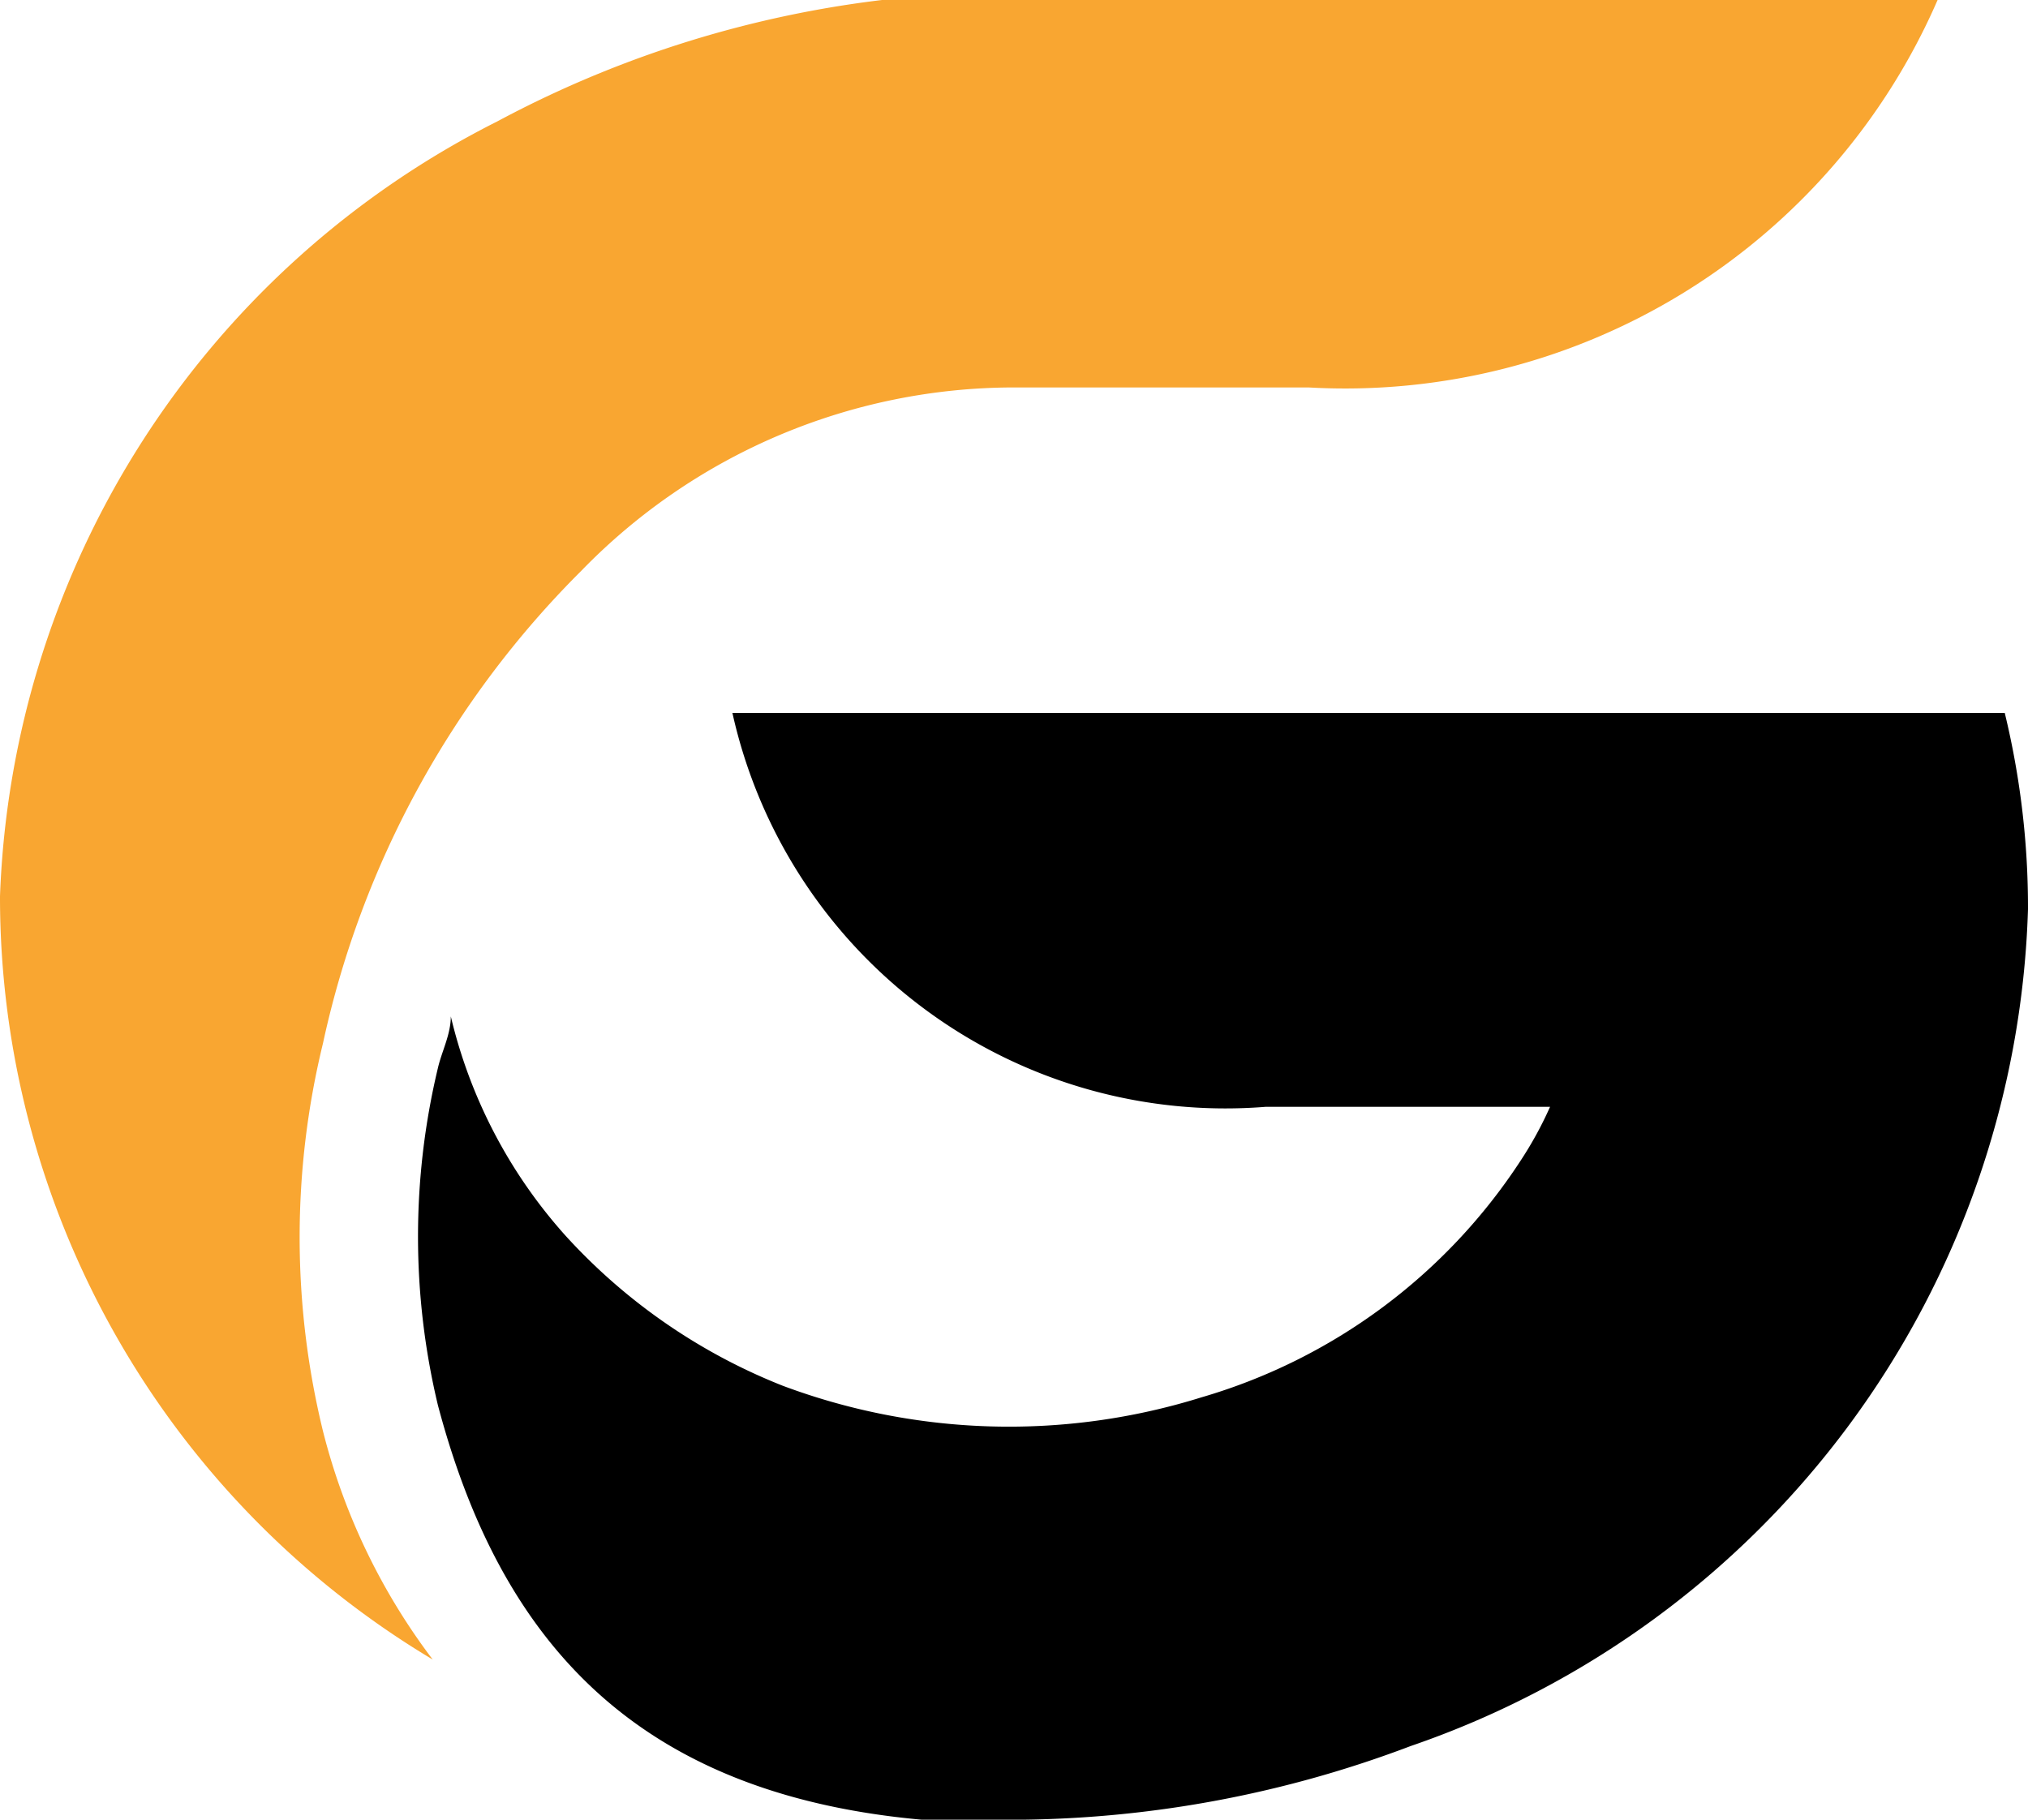
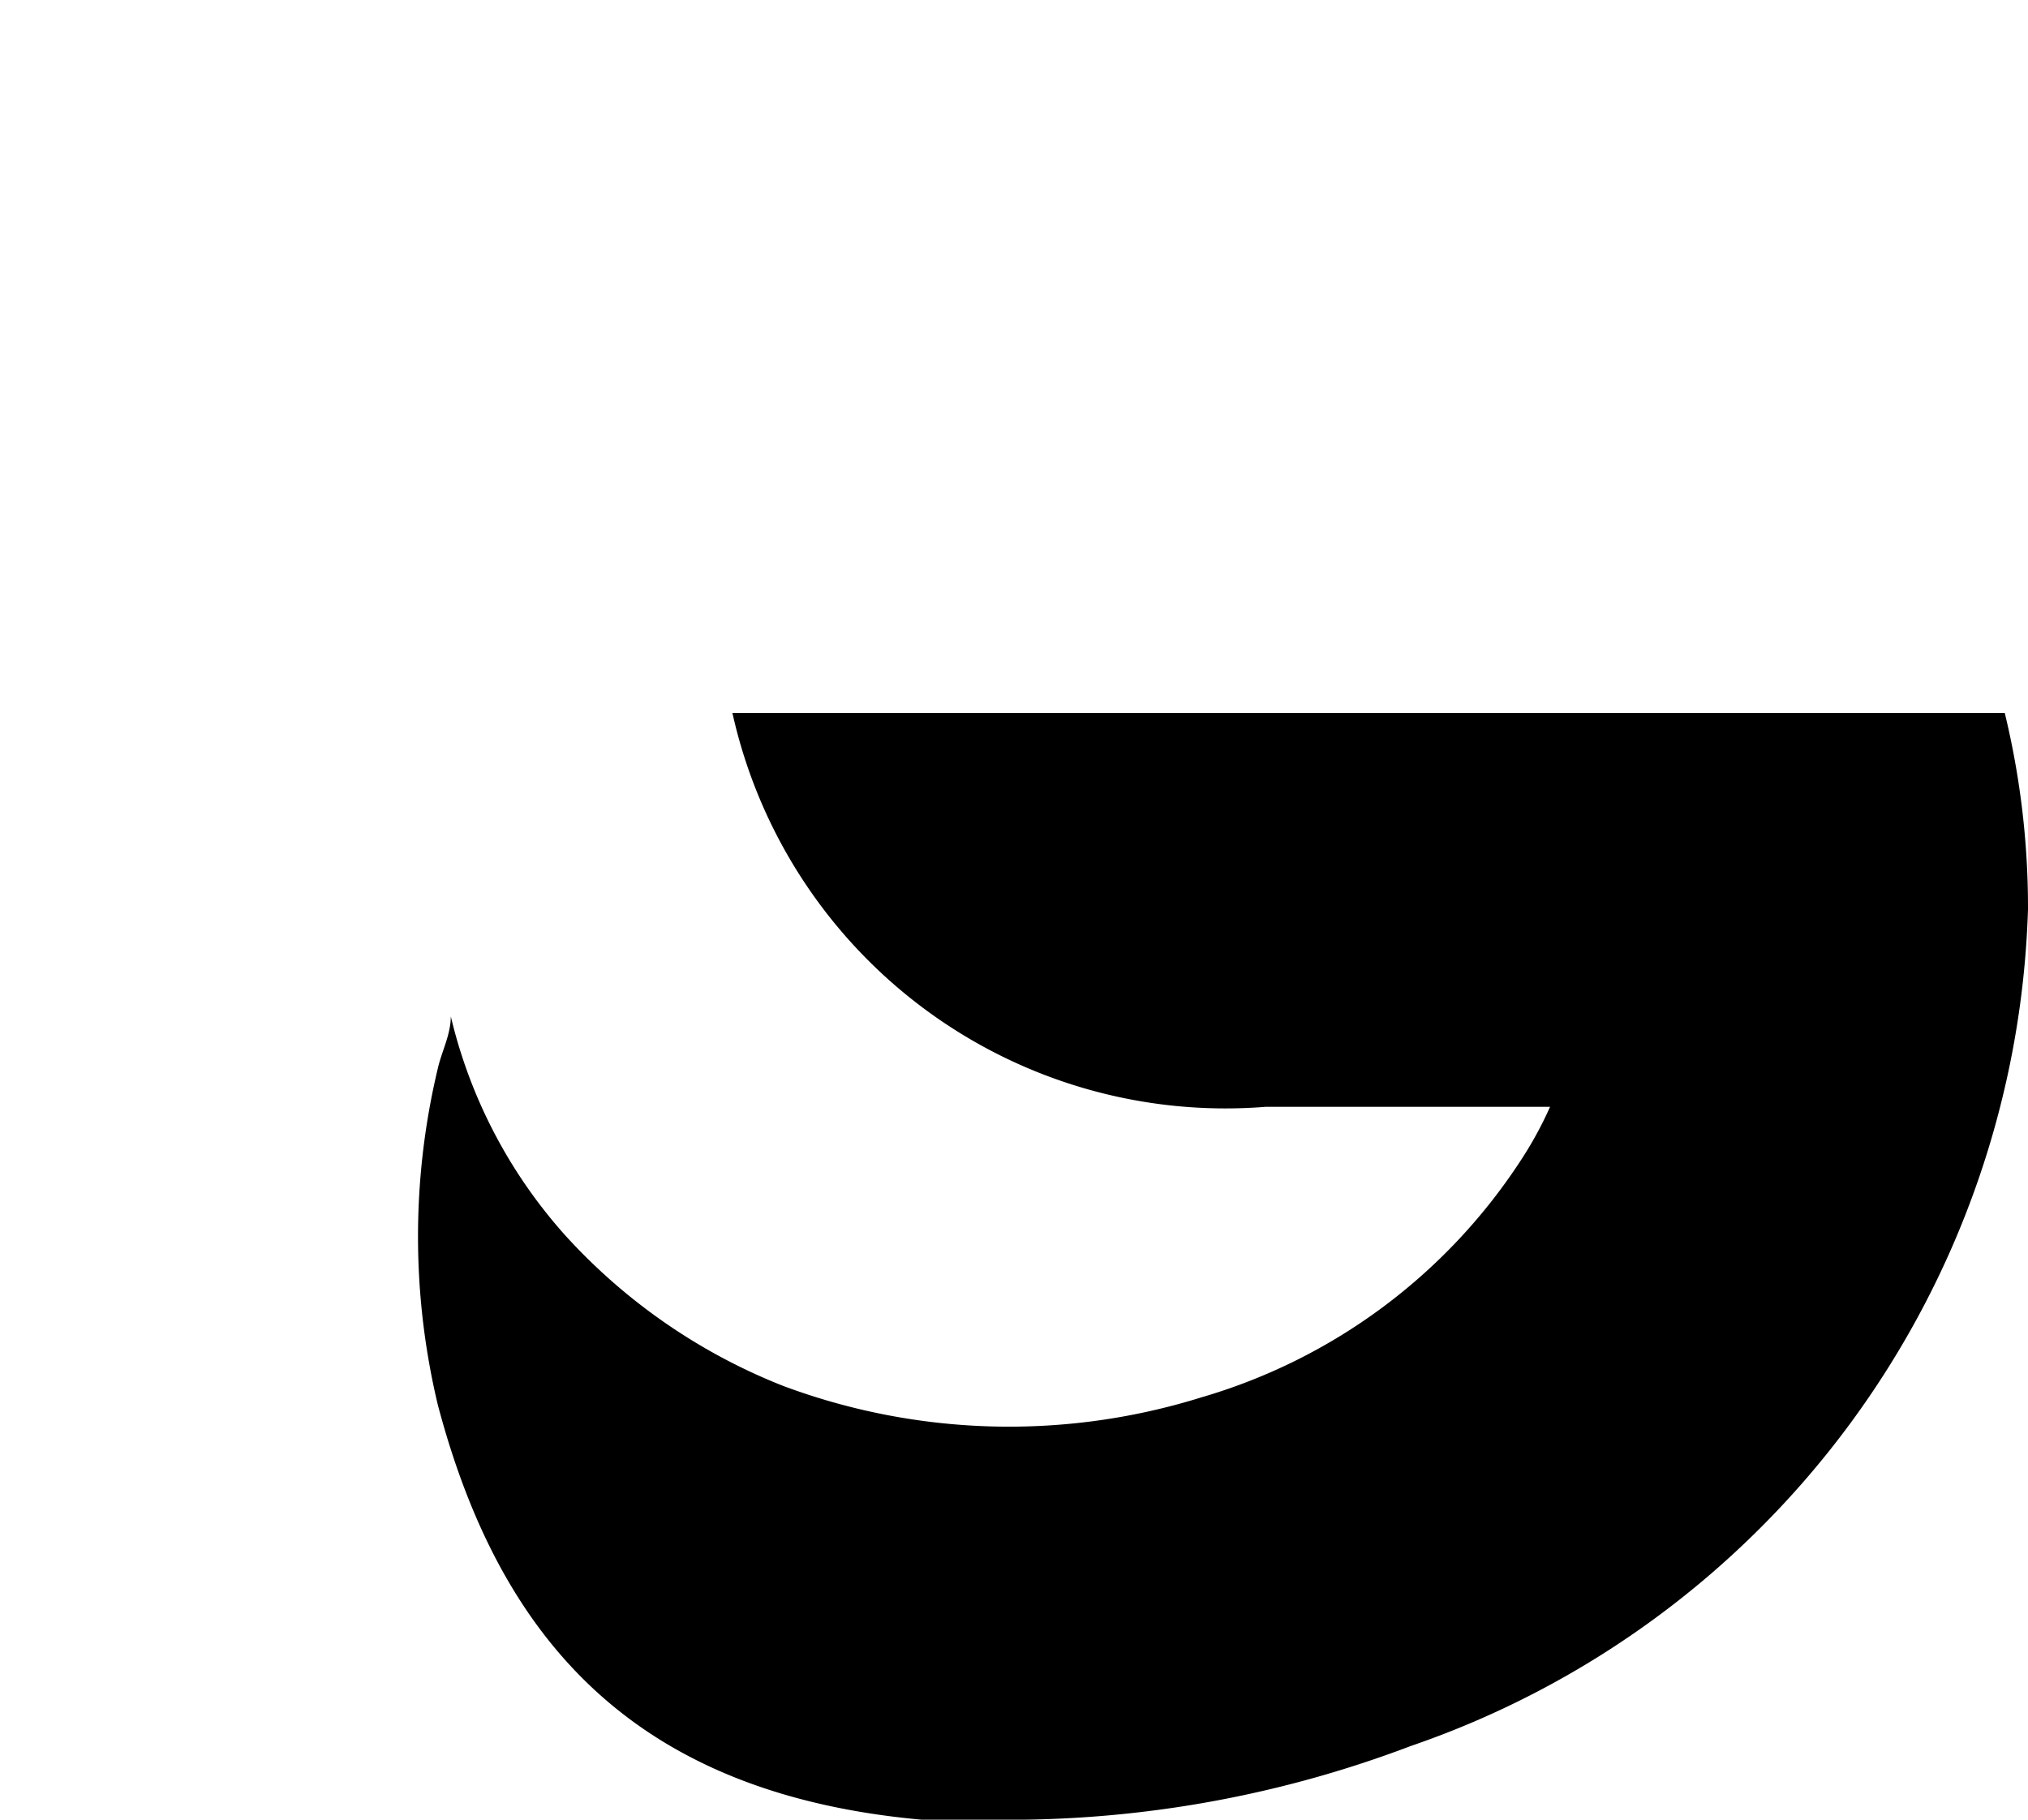
<svg xmlns="http://www.w3.org/2000/svg" id="Layer_1" data-name="Layer 1" viewBox="0 0 15.7 14.09">
  <defs>
    <style>.cls-1,.cls-2{fill-rule:evenodd;}.cls-2{fill:#f9a631;}</style>
  </defs>
  <path class="cls-1" d="M7.92,15.36a8.76,8.76,0,0,0,3-.57A7.08,7.08,0,0,0,15.7,8.31a6.39,6.39,0,0,0-.18-1.52H5.67A3.91,3.91,0,0,0,9.8,9.84H12a2.91,2.91,0,0,1-.23.42A4.43,4.43,0,0,1,9.3,12.09,5,5,0,0,1,6.06,12a4.52,4.52,0,0,1-1.68-1.16,3.88,3.88,0,0,1-.89-1.7c0,.14-.07.27-.1.4a5.61,5.61,0,0,0,0,2.61c.53,2,1.74,3.26,4.51,3.24Z" transform="translate(0 -1.27)" />
-   <path class="cls-2" d="M7.85,1.27H15a5,5,0,0,1-4.87,3H7.85A4.67,4.67,0,0,0,4.5,5.69a7.36,7.36,0,0,0-2,3.66,6.33,6.33,0,0,0,0,3,4.92,4.92,0,0,0,.85,1.77A6.88,6.88,0,0,1,0,8.21a7,7,0,0,1,3.85-6,8.43,8.43,0,0,1,4-1Z" transform="translate(0 -1.27)" />
</svg>